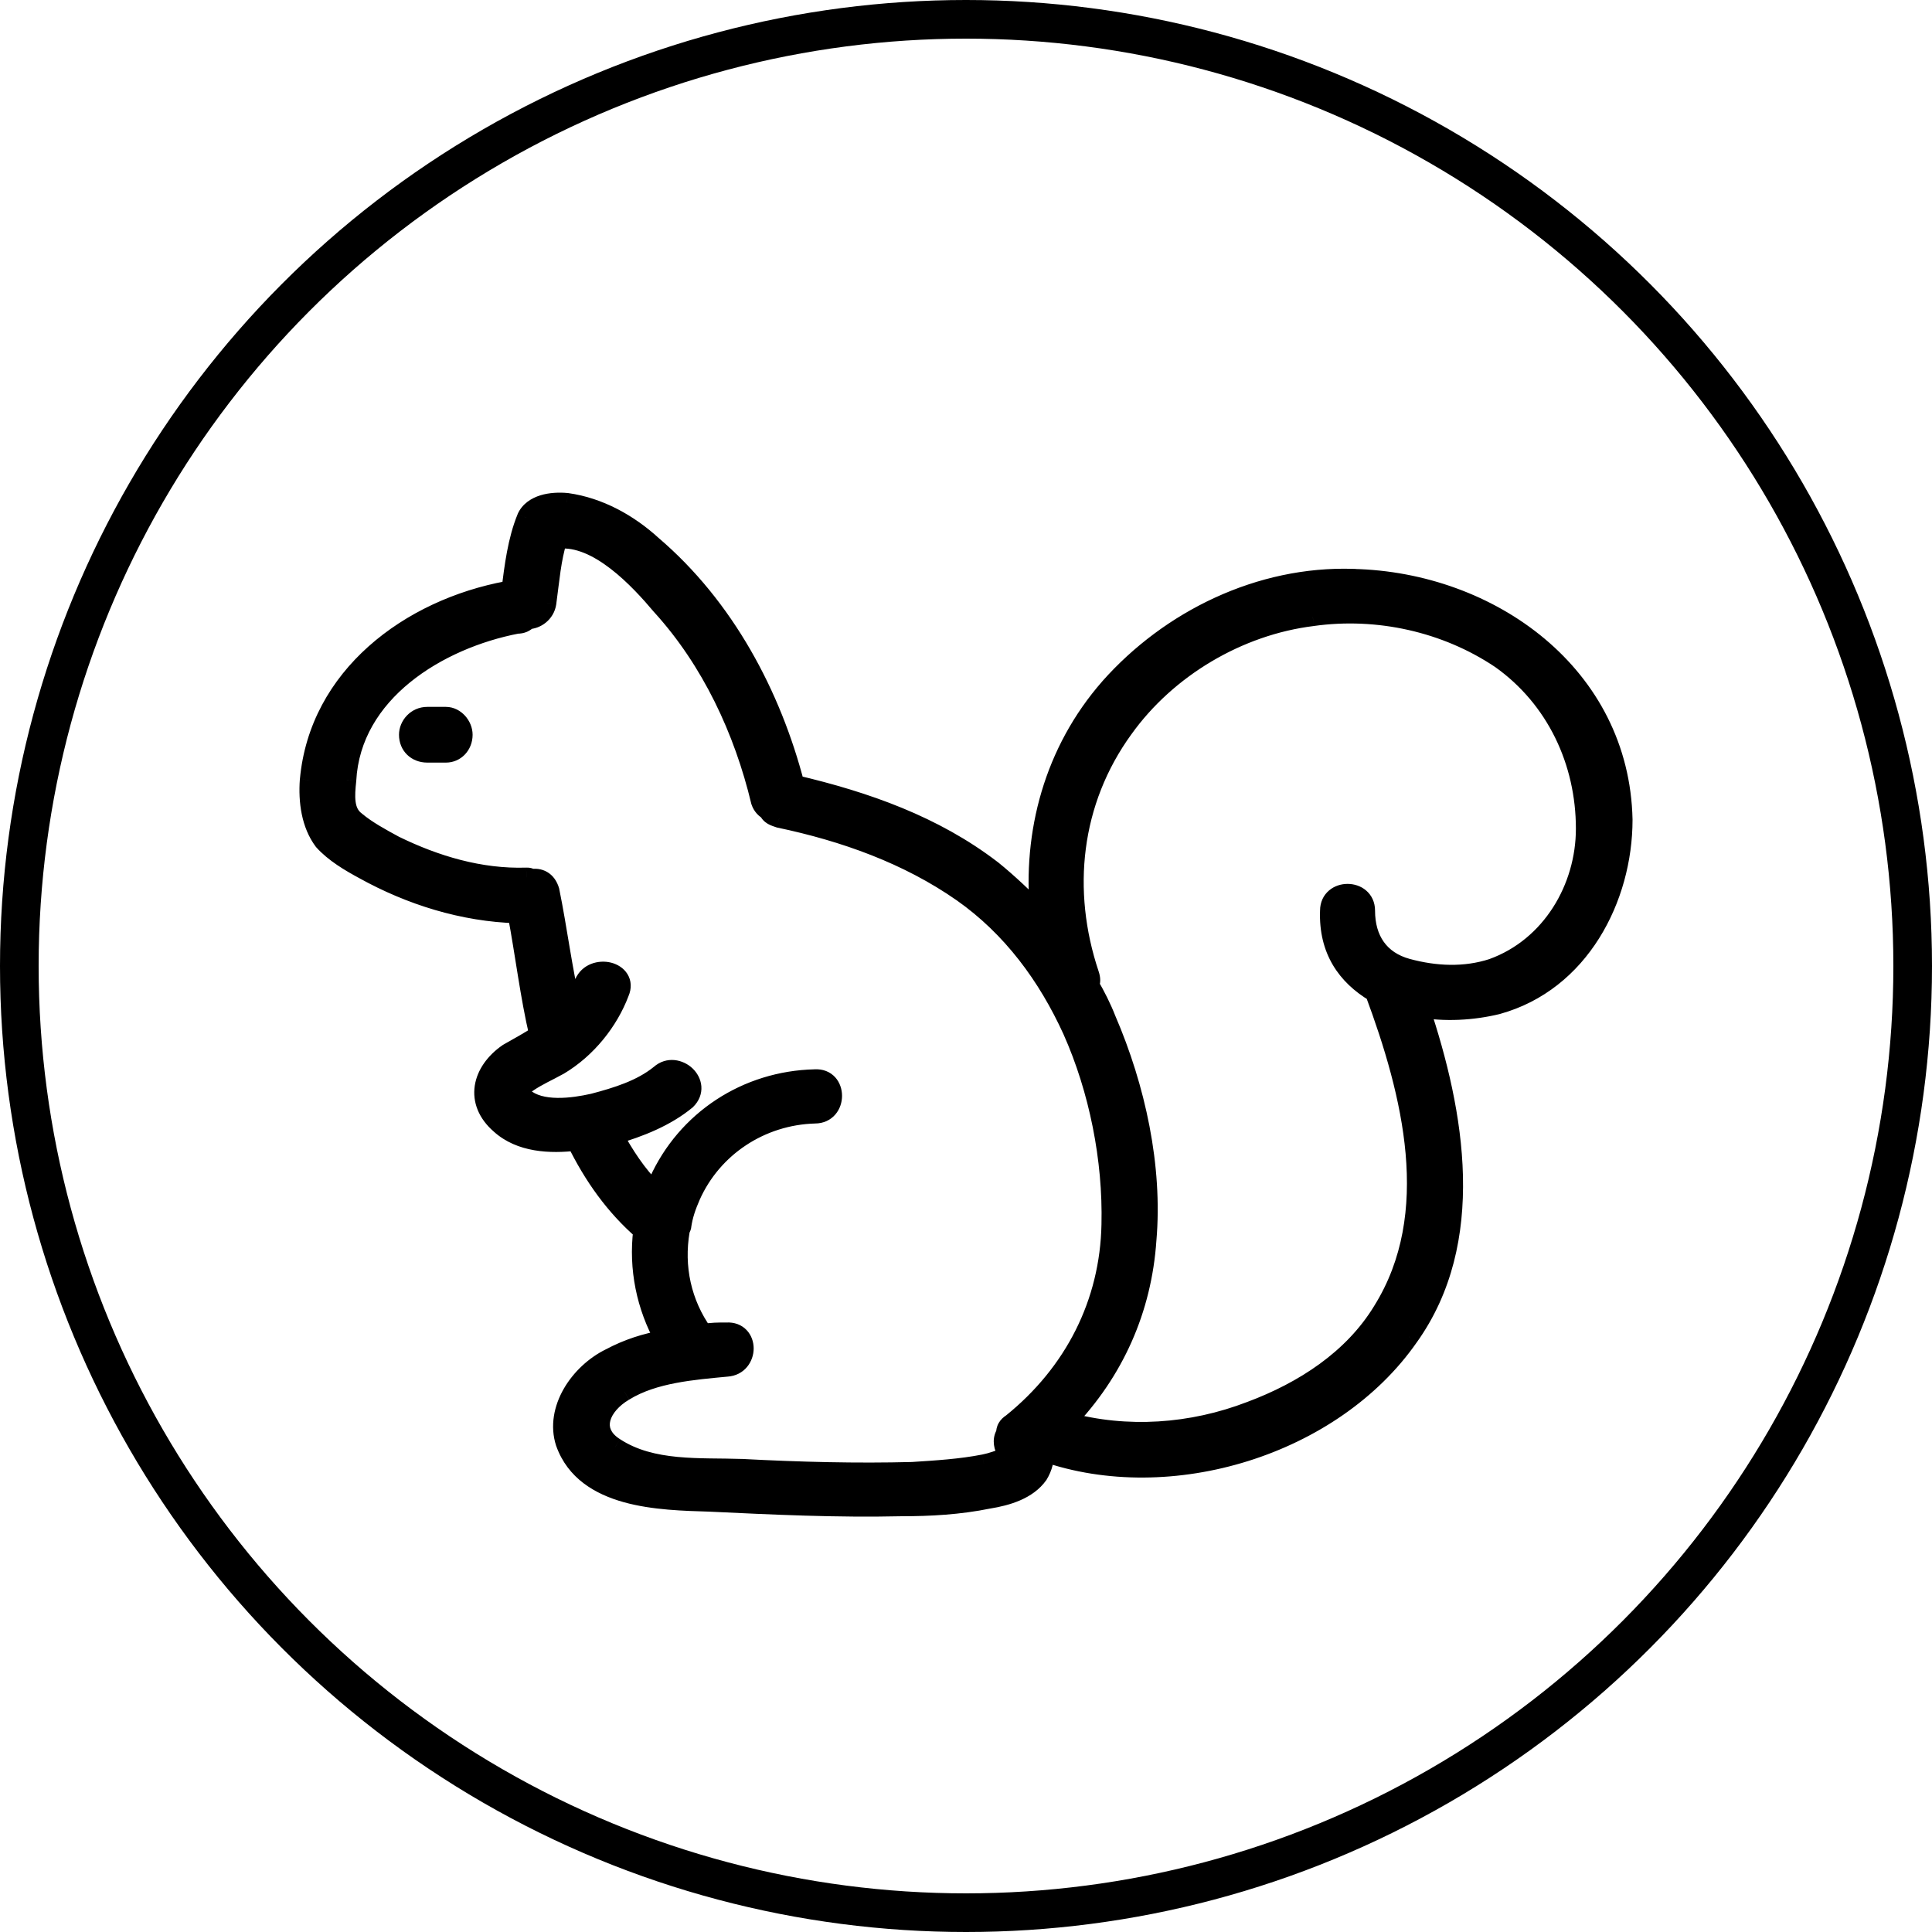
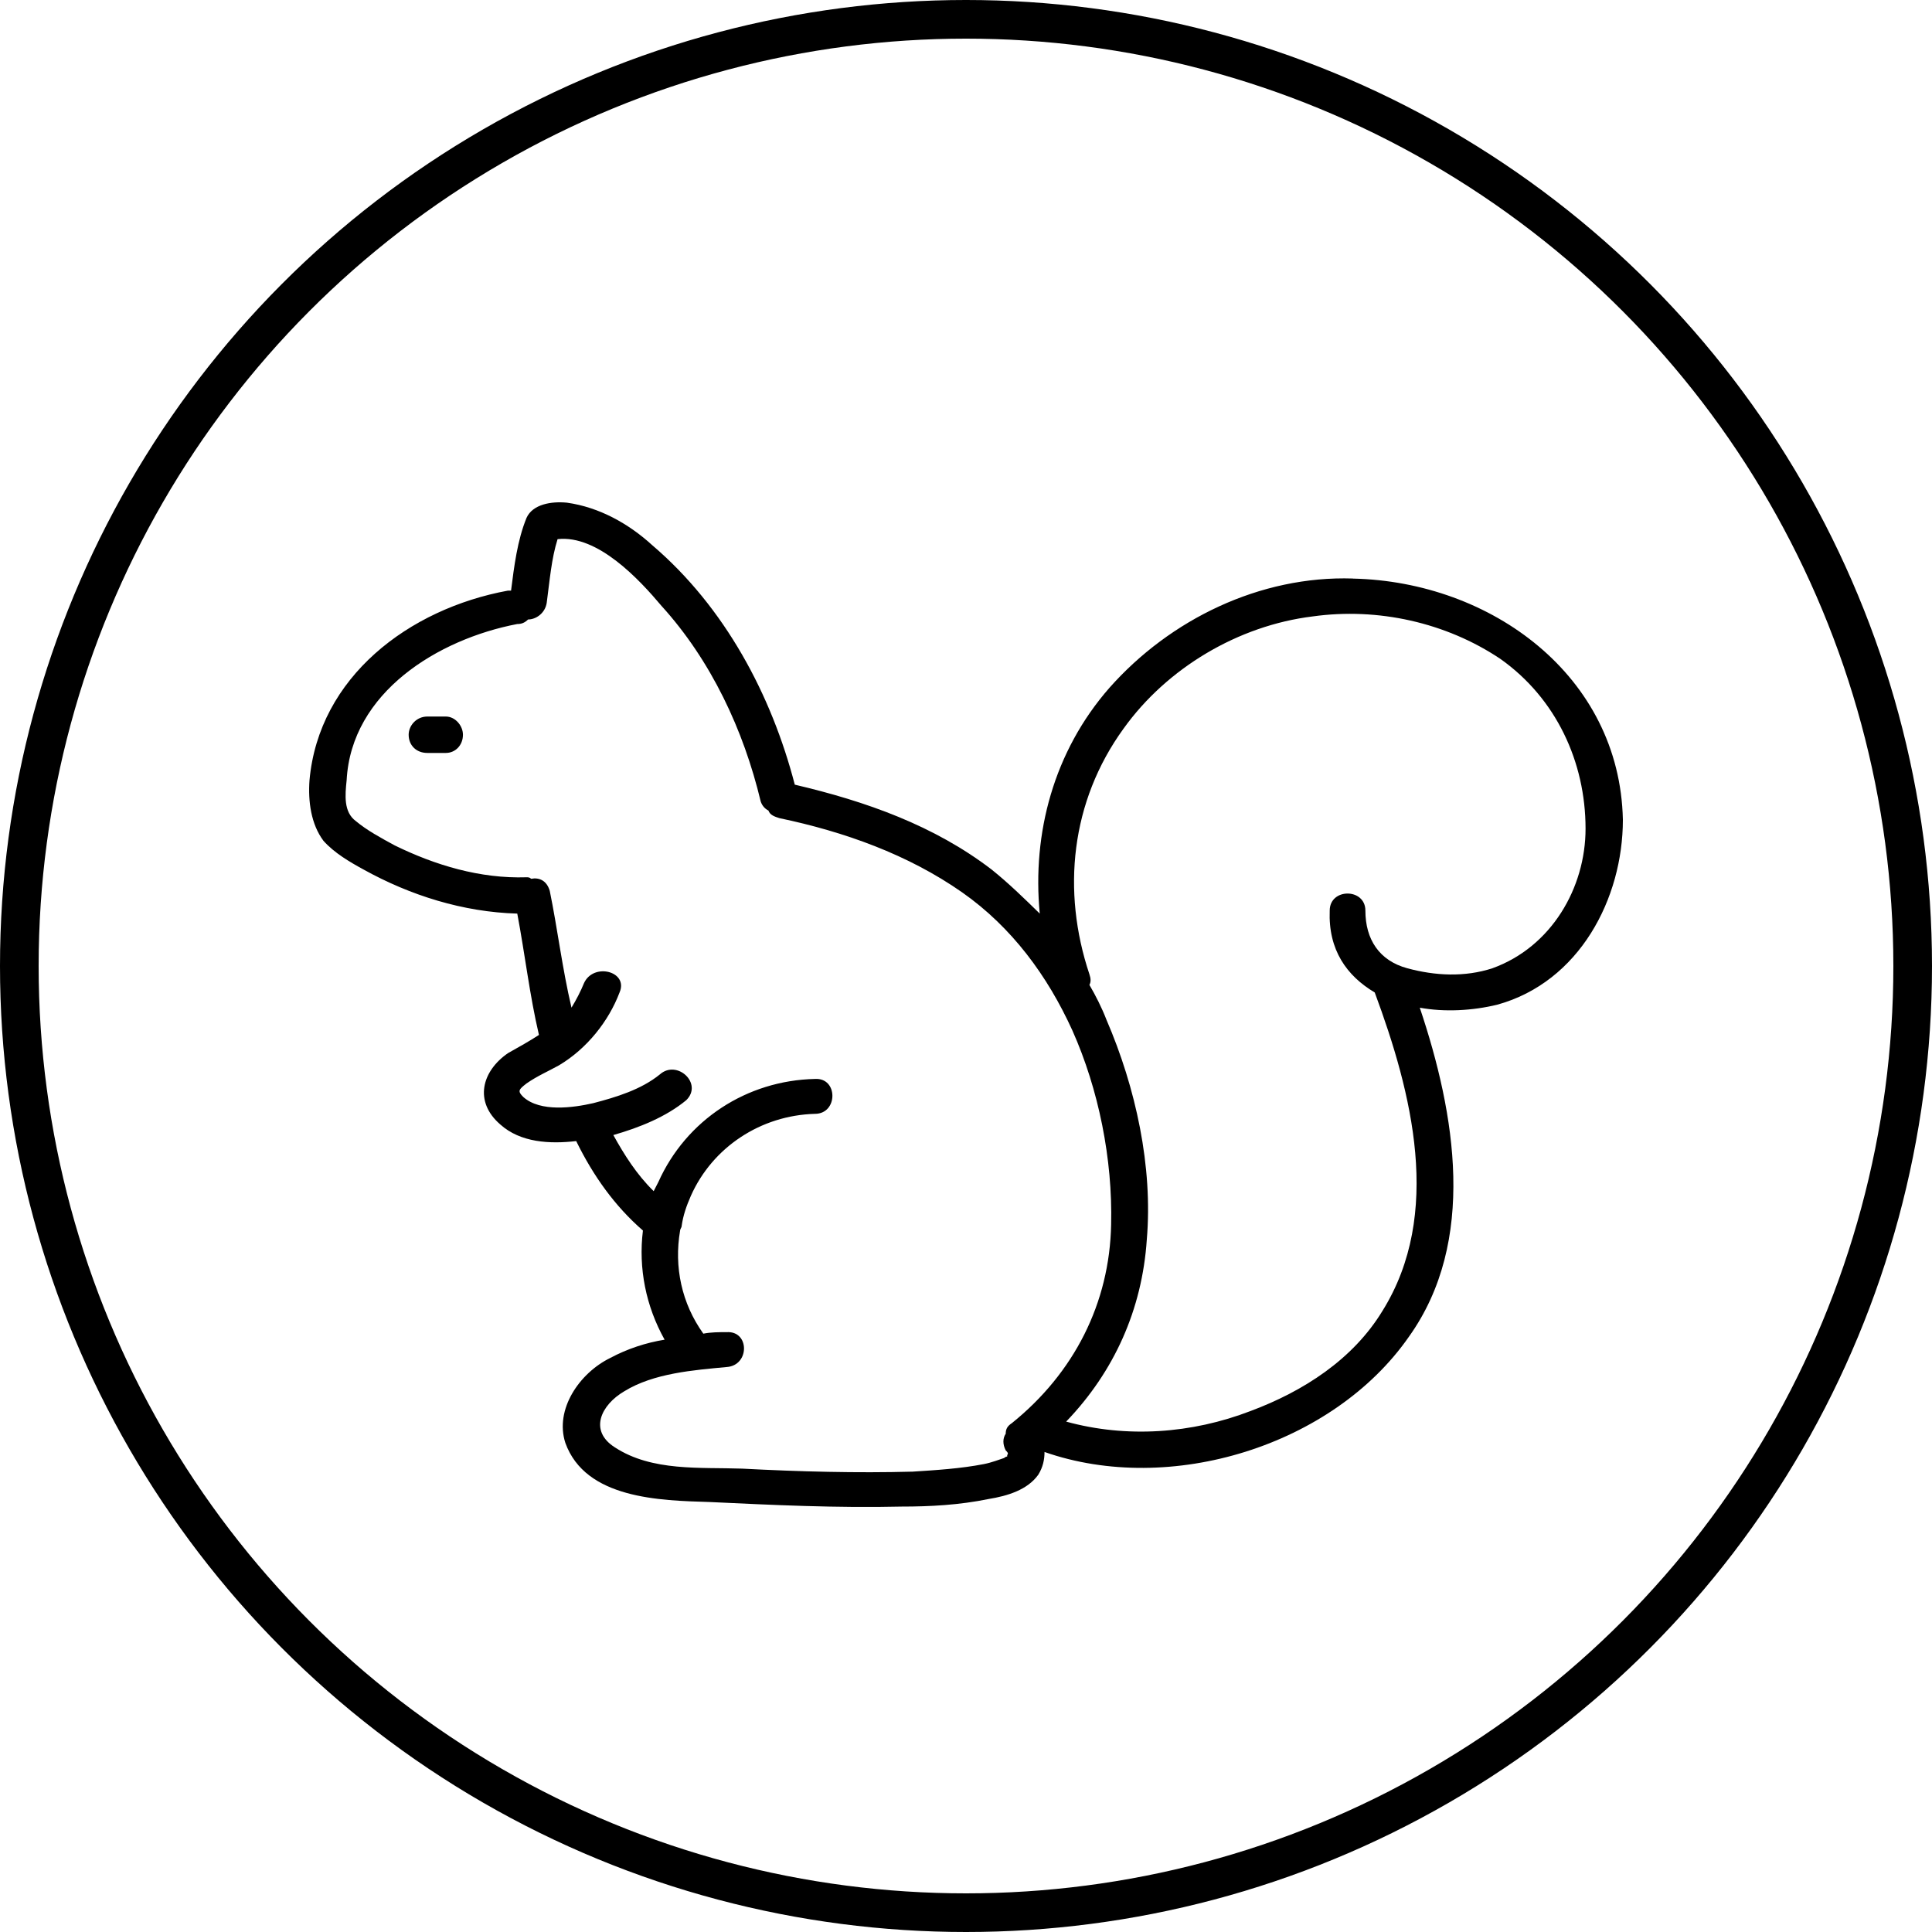
<svg xmlns="http://www.w3.org/2000/svg" width="50" height="50" viewBox="0 0 50 50" fill="none">
  <circle cx="25" cy="25" r="24.5" stroke="black" />
  <mask id="path-2-outside-1_2004_4" maskUnits="userSpaceOnUse" x="7" y="12" width="36" height="28" fill="black">
-     <rect fill="white" x="7" y="12" width="36" height="28" />
    <path d="M38.626 25.058C37.904 25.293 37.142 25.254 36.419 25.058C35.697 24.862 35.336 24.313 35.336 23.566C35.336 22.978 34.413 22.978 34.413 23.566C34.373 24.587 34.854 25.254 35.578 25.685C36.54 28.275 37.343 31.415 35.778 33.926C35.016 35.181 33.732 36.006 32.367 36.516C30.842 37.104 29.157 37.222 27.592 36.791C28.836 35.497 29.558 33.887 29.679 32.082C29.839 30.198 29.397 28.158 28.635 26.391C28.514 26.077 28.354 25.763 28.194 25.489C28.234 25.411 28.234 25.332 28.194 25.214C27.472 23.056 27.712 20.74 29.077 18.857C30.201 17.287 32.047 16.189 33.972 15.953C35.657 15.717 37.423 16.11 38.828 17.051C40.272 18.072 41.034 19.719 41.034 21.446C41.034 22.977 40.151 24.506 38.627 25.057L38.626 25.058ZM11.54 18.544H11.058C10.776 18.544 10.576 18.779 10.576 19.015C10.576 19.291 10.776 19.486 11.058 19.486H11.54C11.78 19.486 11.981 19.291 11.981 19.015C11.981 18.78 11.78 18.544 11.54 18.544ZM26.066 37.655V37.694C26.066 37.694 26.026 37.694 25.986 37.733C25.866 37.772 25.665 37.851 25.465 37.89C24.863 38.008 24.221 38.047 23.619 38.086C22.175 38.125 20.69 38.086 19.205 38.008C18.121 37.969 16.877 38.086 15.915 37.459C15.232 37.028 15.553 36.36 16.155 36.007C16.917 35.536 17.96 35.458 18.804 35.379C19.405 35.34 19.405 34.437 18.804 34.476C18.603 34.476 18.403 34.476 18.202 34.515C17.641 33.731 17.44 32.788 17.601 31.847C17.601 31.808 17.641 31.769 17.641 31.729C17.68 31.454 17.761 31.219 17.881 30.945C18.442 29.689 19.687 28.865 21.091 28.826C21.693 28.826 21.693 27.884 21.091 27.923C19.325 27.962 17.76 28.983 17.038 30.591C16.998 30.669 16.958 30.749 16.917 30.827C16.476 30.395 16.155 29.885 15.873 29.375C16.556 29.179 17.238 28.904 17.76 28.473C18.201 28.041 17.52 27.413 17.078 27.805C16.596 28.197 15.954 28.393 15.352 28.55C14.83 28.669 13.987 28.785 13.546 28.393C13.385 28.236 13.425 28.197 13.626 28.04C13.907 27.844 14.187 27.726 14.469 27.569C15.191 27.138 15.752 26.43 16.034 25.685C16.274 25.136 15.352 24.901 15.111 25.45C15.032 25.646 14.911 25.881 14.79 26.078C14.55 25.058 14.429 24.037 14.228 23.057C14.149 22.782 13.947 22.704 13.746 22.743C13.707 22.704 13.667 22.704 13.626 22.704C12.421 22.743 11.258 22.39 10.215 21.879C9.854 21.683 9.493 21.487 9.211 21.251C8.89 21.016 8.93 20.584 8.971 20.192C9.092 17.916 11.338 16.542 13.385 16.15C13.506 16.15 13.586 16.111 13.667 16.032C13.867 16.032 14.107 15.874 14.149 15.601C14.228 15.012 14.27 14.462 14.43 13.953C15.474 13.835 16.557 15.012 17.119 15.68C18.403 17.092 19.246 18.897 19.687 20.742C19.726 20.86 19.807 20.938 19.887 20.977C19.927 21.095 20.048 21.134 20.169 21.173C21.853 21.526 23.5 22.114 24.903 23.096C26.187 23.998 27.11 25.254 27.752 26.666C28.435 28.197 28.796 30.002 28.756 31.69C28.716 33.731 27.794 35.535 26.188 36.83C26.068 36.908 26.028 36.987 26.028 37.105C25.948 37.224 25.948 37.381 26.028 37.536C26.068 37.575 26.107 37.614 26.068 37.654L26.066 37.655ZM35.015 14.972C32.608 14.894 30.28 16.032 28.715 17.797C27.27 19.445 26.709 21.565 26.909 23.644C26.508 23.252 26.107 22.86 25.665 22.505C24.181 21.367 22.415 20.739 20.569 20.307C19.968 17.992 18.764 15.716 16.877 14.107C16.276 13.558 15.512 13.126 14.671 13.009C14.27 12.97 13.788 13.048 13.627 13.401C13.387 13.989 13.306 14.657 13.226 15.285H13.146C10.579 15.757 8.251 17.522 8.01 20.191C7.97 20.74 8.049 21.329 8.371 21.76C8.652 22.075 9.053 22.309 9.414 22.506C10.618 23.173 11.982 23.604 13.387 23.644C13.587 24.704 13.708 25.763 13.948 26.784C13.708 26.941 13.427 27.098 13.147 27.255C12.464 27.726 12.264 28.511 12.946 29.1C13.468 29.571 14.23 29.61 14.912 29.531C15.353 30.433 15.916 31.219 16.639 31.846C16.518 32.828 16.718 33.808 17.2 34.671C16.718 34.749 16.238 34.906 15.795 35.143C14.993 35.535 14.351 36.477 14.631 37.341C15.153 38.792 17.079 38.833 18.363 38.872C20.008 38.95 21.653 39.029 23.339 38.99C24.062 38.99 24.824 38.951 25.587 38.794C26.069 38.716 26.591 38.559 26.871 38.165C26.992 37.969 27.032 37.773 27.032 37.577C30.282 38.716 34.496 37.42 36.462 34.595C38.228 32.123 37.666 28.826 36.744 26.079C37.386 26.197 38.109 26.157 38.75 26.001C40.877 25.413 42 23.253 42 21.214C41.92 17.486 38.589 15.053 35.018 14.974L35.015 14.972Z" />
  </mask>
  <path d="M38.626 25.058C37.904 25.293 37.142 25.254 36.419 25.058C35.697 24.862 35.336 24.313 35.336 23.566C35.336 22.978 34.413 22.978 34.413 23.566C34.373 24.587 34.854 25.254 35.578 25.685C36.54 28.275 37.343 31.415 35.778 33.926C35.016 35.181 33.732 36.006 32.367 36.516C30.842 37.104 29.157 37.222 27.592 36.791C28.836 35.497 29.558 33.887 29.679 32.082C29.839 30.198 29.397 28.158 28.635 26.391C28.514 26.077 28.354 25.763 28.194 25.489C28.234 25.411 28.234 25.332 28.194 25.214C27.472 23.056 27.712 20.74 29.077 18.857C30.201 17.287 32.047 16.189 33.972 15.953C35.657 15.717 37.423 16.11 38.828 17.051C40.272 18.072 41.034 19.719 41.034 21.446C41.034 22.977 40.151 24.506 38.627 25.057L38.626 25.058ZM11.54 18.544H11.058C10.776 18.544 10.576 18.779 10.576 19.015C10.576 19.291 10.776 19.486 11.058 19.486H11.54C11.78 19.486 11.981 19.291 11.981 19.015C11.981 18.78 11.78 18.544 11.54 18.544ZM26.066 37.655V37.694C26.066 37.694 26.026 37.694 25.986 37.733C25.866 37.772 25.665 37.851 25.465 37.89C24.863 38.008 24.221 38.047 23.619 38.086C22.175 38.125 20.69 38.086 19.205 38.008C18.121 37.969 16.877 38.086 15.915 37.459C15.232 37.028 15.553 36.36 16.155 36.007C16.917 35.536 17.96 35.458 18.804 35.379C19.405 35.34 19.405 34.437 18.804 34.476C18.603 34.476 18.403 34.476 18.202 34.515C17.641 33.731 17.44 32.788 17.601 31.847C17.601 31.808 17.641 31.769 17.641 31.729C17.68 31.454 17.761 31.219 17.881 30.945C18.442 29.689 19.687 28.865 21.091 28.826C21.693 28.826 21.693 27.884 21.091 27.923C19.325 27.962 17.76 28.983 17.038 30.591C16.998 30.669 16.958 30.749 16.917 30.827C16.476 30.395 16.155 29.885 15.873 29.375C16.556 29.179 17.238 28.904 17.76 28.473C18.201 28.041 17.52 27.413 17.078 27.805C16.596 28.197 15.954 28.393 15.352 28.55C14.83 28.669 13.987 28.785 13.546 28.393C13.385 28.236 13.425 28.197 13.626 28.04C13.907 27.844 14.187 27.726 14.469 27.569C15.191 27.138 15.752 26.43 16.034 25.685C16.274 25.136 15.352 24.901 15.111 25.45C15.032 25.646 14.911 25.881 14.79 26.078C14.55 25.058 14.429 24.037 14.228 23.057C14.149 22.782 13.947 22.704 13.746 22.743C13.707 22.704 13.667 22.704 13.626 22.704C12.421 22.743 11.258 22.39 10.215 21.879C9.854 21.683 9.493 21.487 9.211 21.251C8.89 21.016 8.93 20.584 8.971 20.192C9.092 17.916 11.338 16.542 13.385 16.15C13.506 16.15 13.586 16.111 13.667 16.032C13.867 16.032 14.107 15.874 14.149 15.601C14.228 15.012 14.27 14.462 14.43 13.953C15.474 13.835 16.557 15.012 17.119 15.68C18.403 17.092 19.246 18.897 19.687 20.742C19.726 20.86 19.807 20.938 19.887 20.977C19.927 21.095 20.048 21.134 20.169 21.173C21.853 21.526 23.5 22.114 24.903 23.096C26.187 23.998 27.11 25.254 27.752 26.666C28.435 28.197 28.796 30.002 28.756 31.69C28.716 33.731 27.794 35.535 26.188 36.83C26.068 36.908 26.028 36.987 26.028 37.105C25.948 37.224 25.948 37.381 26.028 37.536C26.068 37.575 26.107 37.614 26.068 37.654L26.066 37.655ZM35.015 14.972C32.608 14.894 30.28 16.032 28.715 17.797C27.27 19.445 26.709 21.565 26.909 23.644C26.508 23.252 26.107 22.86 25.665 22.505C24.181 21.367 22.415 20.739 20.569 20.307C19.968 17.992 18.764 15.716 16.877 14.107C16.276 13.558 15.512 13.126 14.671 13.009C14.27 12.97 13.788 13.048 13.627 13.401C13.387 13.989 13.306 14.657 13.226 15.285H13.146C10.579 15.757 8.251 17.522 8.01 20.191C7.97 20.74 8.049 21.329 8.371 21.76C8.652 22.075 9.053 22.309 9.414 22.506C10.618 23.173 11.982 23.604 13.387 23.644C13.587 24.704 13.708 25.763 13.948 26.784C13.708 26.941 13.427 27.098 13.147 27.255C12.464 27.726 12.264 28.511 12.946 29.1C13.468 29.571 14.23 29.61 14.912 29.531C15.353 30.433 15.916 31.219 16.639 31.846C16.518 32.828 16.718 33.808 17.2 34.671C16.718 34.749 16.238 34.906 15.795 35.143C14.993 35.535 14.351 36.477 14.631 37.341C15.153 38.792 17.079 38.833 18.363 38.872C20.008 38.95 21.653 39.029 23.339 38.99C24.062 38.99 24.824 38.951 25.587 38.794C26.069 38.716 26.591 38.559 26.871 38.165C26.992 37.969 27.032 37.773 27.032 37.577C30.282 38.716 34.496 37.42 36.462 34.595C38.228 32.123 37.666 28.826 36.744 26.079C37.386 26.197 38.109 26.157 38.75 26.001C40.877 25.413 42 23.253 42 21.214C41.92 17.486 38.589 15.053 35.018 14.974L35.015 14.972Z" fill="black" />
-   <path d="M26.068 37.654V37.529H25.943V37.654H26.068ZM26.068 37.779H26.107V37.529H26.068V37.779ZM25.943 37.654V37.694H26.193V37.654H25.943ZM38.626 25.058L38.703 25.296L38.764 25.276L38.807 25.23L38.626 25.058ZM34.413 23.566L34.663 23.576V23.566H34.413ZM35.578 25.685L35.812 25.598L35.781 25.515L35.706 25.47L35.578 25.685ZM35.778 33.926L35.566 33.794L35.565 33.796L35.778 33.926ZM32.367 36.516L32.28 36.282L32.277 36.283L32.367 36.516ZM27.592 36.791L27.411 36.618L27.12 36.921L27.525 37.032L27.592 36.791ZM29.679 32.082L29.43 32.061L29.429 32.066L29.679 32.082ZM28.635 26.391L28.402 26.481L28.406 26.49L28.635 26.391ZM28.194 25.489L27.972 25.375L27.91 25.497L27.978 25.615L28.194 25.489ZM28.194 25.214L27.957 25.293L27.957 25.294L28.194 25.214ZM29.077 18.857L29.28 19.004L29.281 19.003L29.077 18.857ZM33.972 15.953L34.003 16.201L34.007 16.2L33.972 15.953ZM38.828 17.051L38.972 16.847L38.967 16.843L38.828 17.051ZM38.627 25.057L38.542 24.822L38.487 24.842L38.446 24.884L38.627 25.057ZM26.066 37.655L26.041 37.406L25.816 37.428V37.655H26.066ZM26.066 37.694L26.066 37.944L26.316 37.944V37.694H26.066ZM25.986 37.733L26.063 37.971L26.119 37.953L26.161 37.911L25.986 37.733ZM25.465 37.89L25.417 37.644L25.416 37.644L25.465 37.89ZM23.619 38.086L23.626 38.336L23.635 38.335L23.619 38.086ZM19.205 38.008L19.218 37.758L19.214 37.758L19.205 38.008ZM15.915 37.459L16.051 37.249L16.048 37.247L15.915 37.459ZM16.155 36.007L16.282 36.223L16.286 36.22L16.155 36.007ZM18.804 35.379L18.788 35.129L18.78 35.13L18.804 35.379ZM18.804 34.476V34.726H18.812L18.82 34.726L18.804 34.476ZM18.202 34.515L17.999 34.661L18.092 34.791L18.25 34.761L18.202 34.515ZM17.601 31.847L17.847 31.889L17.851 31.868V31.847H17.601ZM17.641 31.729L17.393 31.693L17.391 31.711V31.729H17.641ZM17.881 30.945L17.653 30.843L17.652 30.845L17.881 30.945ZM21.091 28.826V28.576L21.084 28.576L21.091 28.826ZM21.091 27.923L21.097 28.174L21.107 28.173L21.091 27.923ZM17.038 30.591L17.261 30.706L17.266 30.694L17.038 30.591ZM16.917 30.827L16.742 31.005L16.982 31.239L17.138 30.943L16.917 30.827ZM15.873 29.375L15.804 29.135L15.503 29.221L15.654 29.496L15.873 29.375ZM17.76 28.473L17.919 28.665L17.927 28.659L17.935 28.651L17.76 28.473ZM17.078 27.805L17.235 27.999L17.244 27.992L17.078 27.805ZM15.352 28.55L15.407 28.794L15.415 28.792L15.352 28.55ZM13.546 28.393L13.371 28.572L13.38 28.58L13.546 28.393ZM13.626 28.04L13.482 27.835L13.471 27.843L13.626 28.04ZM14.469 27.569L14.591 27.787L14.597 27.784L14.469 27.569ZM16.034 25.685L15.805 25.585L15.8 25.597L16.034 25.685ZM15.111 25.45L14.882 25.35L14.88 25.356L15.111 25.45ZM14.79 26.078L14.547 26.136L14.686 26.727L15.003 26.209L14.79 26.078ZM14.228 23.057L14.473 23.007L14.471 22.997L14.469 22.988L14.228 23.057ZM13.746 22.743L13.572 22.922L13.665 23.013L13.794 22.988L13.746 22.743ZM13.626 22.704V22.454L13.617 22.454L13.626 22.704ZM10.215 21.879L10.095 22.099L10.105 22.104L10.215 21.879ZM9.211 21.251L9.372 21.06L9.365 21.054L9.359 21.049L9.211 21.251ZM8.971 20.192L9.22 20.218L9.22 20.205L8.971 20.192ZM13.385 16.15V15.9H13.361L13.338 15.904L13.385 16.15ZM13.667 16.032V15.782H13.565L13.492 15.853L13.667 16.032ZM14.149 15.601L14.396 15.638L14.396 15.634L14.149 15.601ZM14.43 13.953L14.402 13.704L14.241 13.723L14.192 13.878L14.43 13.953ZM17.119 15.68L16.927 15.841L16.934 15.848L17.119 15.68ZM19.687 20.742L19.443 20.8L19.446 20.811L19.45 20.822L19.687 20.742ZM19.887 20.977L20.124 20.897L20.091 20.798L19.997 20.752L19.887 20.977ZM20.169 21.173L20.092 21.411L20.104 21.415L20.117 21.418L20.169 21.173ZM24.903 23.096L25.047 22.891L25.047 22.891L24.903 23.096ZM27.752 26.666L27.981 26.565L27.98 26.563L27.752 26.666ZM28.756 31.69L28.506 31.684L28.506 31.685L28.756 31.69ZM26.188 36.83L26.324 37.04L26.335 37.033L26.345 37.025L26.188 36.83ZM26.028 37.105L26.235 37.245L26.278 37.182V37.105H26.028ZM26.028 37.536L25.805 37.65L25.824 37.687L25.853 37.715L26.028 37.536ZM26.068 37.654L26.093 37.903L26.182 37.894L26.245 37.83L26.068 37.654ZM35.015 14.972L35.148 14.761L35.091 14.724L35.023 14.722L35.015 14.972ZM28.715 17.797L28.528 17.631L28.527 17.633L28.715 17.797ZM26.909 23.644L26.734 23.823L27.224 24.301L27.158 23.62L26.909 23.644ZM25.665 22.505L25.822 22.31L25.817 22.307L25.665 22.505ZM20.569 20.307L20.328 20.37L20.365 20.516L20.512 20.551L20.569 20.307ZM16.877 14.107L16.709 14.292L16.715 14.298L16.877 14.107ZM14.671 13.009L14.705 12.761L14.695 12.76L14.671 13.009ZM13.627 13.401L13.399 13.298L13.396 13.307L13.627 13.401ZM13.226 15.285V15.535H13.446L13.474 15.317L13.226 15.285ZM13.146 15.285V15.035H13.124L13.101 15.039L13.146 15.285ZM8.01 20.191L7.761 20.168L7.76 20.172L8.01 20.191ZM8.371 21.76L8.17 21.91L8.177 21.919L8.184 21.927L8.371 21.76ZM9.414 22.506L9.535 22.287L9.534 22.286L9.414 22.506ZM13.387 23.644L13.633 23.598L13.595 23.4L13.394 23.394L13.387 23.644ZM13.948 26.784L14.085 26.993L14.232 26.897L14.192 26.726L13.948 26.784ZM13.147 27.255L13.024 27.037L13.014 27.043L13.005 27.049L13.147 27.255ZM12.946 29.1L13.114 28.914L13.11 28.911L12.946 29.1ZM14.912 29.531L15.137 29.421L15.059 29.262L14.884 29.283L14.912 29.531ZM16.639 31.846L16.887 31.877L16.903 31.744L16.802 31.657L16.639 31.846ZM17.2 34.671L17.24 34.918L17.592 34.861L17.418 34.55L17.2 34.671ZM15.795 35.143L15.905 35.367L15.913 35.363L15.795 35.143ZM14.631 37.341L14.393 37.418L14.396 37.425L14.631 37.341ZM18.363 38.872L18.375 38.622L18.371 38.622L18.363 38.872ZM23.339 38.99V38.74L23.334 38.74L23.339 38.99ZM25.587 38.794L25.547 38.547L25.537 38.549L25.587 38.794ZM26.871 38.165L27.075 38.31L27.079 38.303L27.084 38.297L26.871 38.165ZM27.032 37.577L27.114 37.341L26.782 37.225V37.577H27.032ZM36.462 34.595L36.259 34.449L36.257 34.452L36.462 34.595ZM36.744 26.079L36.789 25.833L36.372 25.756L36.507 26.158L36.744 26.079ZM38.75 26.001L38.809 26.244L38.816 26.242L38.75 26.001ZM42 21.214H42.25L42.25 21.209L42 21.214ZM35.018 14.974L34.884 15.185L34.943 15.222L35.012 15.224L35.018 14.974ZM38.549 24.82C37.885 25.036 37.174 25.004 36.485 24.817L36.354 25.299C37.11 25.504 37.923 25.55 38.703 25.296L38.549 24.82ZM36.485 24.817C36.173 24.732 35.954 24.576 35.811 24.374C35.666 24.17 35.586 23.899 35.586 23.566H35.086C35.086 23.979 35.186 24.357 35.403 24.663C35.621 24.971 35.944 25.188 36.354 25.299L36.485 24.817ZM35.586 23.566C35.586 23.347 35.497 23.167 35.354 23.045C35.216 22.927 35.04 22.875 34.875 22.875C34.709 22.875 34.534 22.927 34.396 23.045C34.252 23.167 34.163 23.347 34.163 23.566H34.663C34.663 23.491 34.69 23.451 34.719 23.426C34.754 23.396 34.81 23.375 34.875 23.375C34.94 23.375 34.995 23.396 35.03 23.426C35.059 23.451 35.086 23.491 35.086 23.566H35.586ZM34.163 23.556C34.12 24.682 34.66 25.429 35.45 25.9L35.706 25.47C35.048 25.079 34.627 24.491 34.663 23.576L34.163 23.556ZM35.343 25.772C36.308 28.368 37.061 31.396 35.566 33.794L35.99 34.058C37.626 31.433 36.773 28.183 35.812 25.598L35.343 25.772ZM35.565 33.796C34.842 34.986 33.615 35.783 32.28 36.282L32.455 36.75C33.85 36.229 35.19 35.376 35.992 34.056L35.565 33.796ZM32.277 36.283C30.798 36.853 29.168 36.966 27.658 36.55L27.525 37.032C29.146 37.479 30.886 37.355 32.457 36.749L32.277 36.283ZM27.772 36.965C29.056 35.628 29.803 33.963 29.928 32.099L29.429 32.066C29.312 33.811 28.615 35.366 27.411 36.618L27.772 36.965ZM29.928 32.103C30.093 30.169 29.639 28.088 28.865 26.292L28.406 26.49C29.155 28.229 29.586 30.227 29.43 32.061L29.928 32.103ZM28.869 26.302C28.741 25.972 28.574 25.645 28.41 25.363L27.978 25.615C28.133 25.881 28.287 26.183 28.402 26.481L28.869 26.302ZM28.417 25.603C28.498 25.443 28.483 25.288 28.431 25.134L27.957 25.294C27.973 25.338 27.974 25.359 27.974 25.366C27.974 25.368 27.974 25.369 27.974 25.369C27.974 25.37 27.974 25.37 27.974 25.37C27.974 25.37 27.974 25.37 27.974 25.371C27.973 25.372 27.973 25.373 27.972 25.375L28.417 25.603ZM28.431 25.134C27.732 23.045 27.967 20.814 29.28 19.004L28.875 18.71C27.457 20.665 27.212 23.067 27.957 25.293L28.431 25.134ZM29.281 19.003C30.363 17.49 32.147 16.428 34.003 16.201L33.942 15.704C31.948 15.949 30.038 17.085 28.874 18.712L29.281 19.003ZM34.007 16.2C35.633 15.973 37.336 16.352 38.689 17.259L38.967 16.843C37.51 15.867 35.682 15.462 33.938 15.705L34.007 16.2ZM38.684 17.255C40.055 18.224 40.784 19.792 40.784 21.446H41.284C41.284 19.646 40.489 17.919 38.972 16.847L38.684 17.255ZM40.784 21.446C40.784 22.89 39.952 24.313 38.542 24.822L38.712 25.292C40.351 24.7 41.284 23.064 41.284 21.446H40.784ZM38.446 24.884L38.445 24.886L38.807 25.23L38.808 25.229L38.446 24.884ZM11.54 18.294H11.058V18.794H11.54V18.294ZM11.058 18.294C10.63 18.294 10.326 18.649 10.326 19.015H10.826C10.826 18.909 10.922 18.794 11.058 18.794V18.294ZM10.326 19.015C10.326 19.434 10.643 19.736 11.058 19.736V19.236C10.909 19.236 10.826 19.147 10.826 19.015H10.326ZM11.058 19.736H11.54V19.236H11.058V19.736ZM11.54 19.736C11.928 19.736 12.231 19.419 12.231 19.015H11.731C11.731 19.162 11.633 19.236 11.54 19.236V19.736ZM12.231 19.015C12.231 18.829 12.152 18.653 12.036 18.524C11.918 18.394 11.744 18.294 11.54 18.294V18.794C11.576 18.794 11.622 18.812 11.665 18.859C11.708 18.907 11.731 18.967 11.731 19.015H12.231ZM25.816 37.655V37.694H26.316V37.655H25.816ZM26.066 37.694C26.066 37.444 26.066 37.444 26.066 37.444C26.066 37.444 26.066 37.444 26.066 37.444C26.065 37.444 26.065 37.444 26.065 37.444C26.065 37.444 26.064 37.444 26.064 37.444C26.064 37.444 26.063 37.444 26.062 37.444C26.061 37.444 26.059 37.444 26.058 37.444C26.055 37.444 26.052 37.444 26.048 37.444C26.041 37.445 26.033 37.445 26.025 37.447C26.007 37.449 25.987 37.453 25.964 37.461C25.917 37.476 25.862 37.504 25.812 37.554L26.161 37.911C26.15 37.922 26.136 37.931 26.119 37.936C26.111 37.939 26.102 37.941 26.094 37.942C26.09 37.942 26.085 37.943 26.081 37.943C26.078 37.943 26.076 37.943 26.073 37.944C26.072 37.944 26.071 37.944 26.07 37.944C26.069 37.944 26.069 37.944 26.068 37.944C26.068 37.944 26.067 37.944 26.067 37.944C26.067 37.944 26.067 37.944 26.067 37.944C26.067 37.944 26.066 37.944 26.066 37.944C26.066 37.944 26.066 37.944 26.066 37.694ZM25.91 37.495C25.767 37.541 25.598 37.609 25.417 37.644L25.512 38.135C25.732 38.092 25.964 38.002 26.063 37.971L25.91 37.495ZM25.416 37.644C24.834 37.759 24.209 37.797 23.603 37.836L23.635 38.335C24.233 38.297 24.892 38.257 25.513 38.135L25.416 37.644ZM23.612 37.836C22.177 37.874 20.699 37.836 19.218 37.758L19.192 38.258C20.681 38.336 22.172 38.375 23.626 38.336L23.612 37.836ZM19.214 37.758C18.646 37.738 18.097 37.758 17.538 37.705C16.991 37.653 16.485 37.532 16.051 37.249L15.778 37.668C16.307 38.013 16.904 38.147 17.491 38.203C18.065 38.257 18.68 38.239 19.196 38.258L19.214 37.758ZM16.048 37.247C15.909 37.16 15.841 37.072 15.809 36.999C15.777 36.928 15.773 36.852 15.795 36.768C15.842 36.589 16.014 36.38 16.281 36.223L16.028 35.791C15.694 35.988 15.405 36.289 15.312 36.64C15.264 36.82 15.269 37.014 15.351 37.2C15.431 37.384 15.579 37.542 15.781 37.67L16.048 37.247ZM16.286 36.22C16.988 35.786 17.963 35.709 18.827 35.627L18.78 35.13C17.958 35.207 16.846 35.286 16.023 35.794L16.286 36.22ZM18.82 35.628C19.276 35.599 19.505 35.23 19.505 34.898C19.505 34.733 19.45 34.557 19.324 34.424C19.193 34.285 19.005 34.213 18.788 34.227L18.82 34.726C18.903 34.72 18.941 34.746 18.96 34.767C18.985 34.793 19.005 34.838 19.005 34.898C19.005 34.958 18.985 35.014 18.951 35.055C18.92 35.091 18.871 35.124 18.788 35.129L18.82 35.628ZM18.804 34.226C18.607 34.226 18.382 34.225 18.154 34.27L18.25 34.761C18.423 34.727 18.599 34.726 18.804 34.726V34.226ZM18.405 34.37C17.884 33.642 17.697 32.767 17.847 31.889L17.354 31.805C17.183 32.809 17.397 33.82 17.999 34.661L18.405 34.37ZM17.851 31.847C17.851 31.879 17.843 31.901 17.84 31.907C17.839 31.912 17.837 31.914 17.844 31.902C17.848 31.894 17.859 31.872 17.868 31.847C17.878 31.821 17.891 31.78 17.891 31.729H17.391C17.391 31.698 17.398 31.677 17.4 31.671C17.402 31.666 17.404 31.664 17.398 31.675C17.394 31.683 17.383 31.704 17.373 31.729C17.364 31.754 17.351 31.796 17.351 31.847H17.851ZM17.888 31.765C17.923 31.52 17.995 31.308 18.11 31.045L17.652 30.845C17.527 31.13 17.437 31.387 17.393 31.693L17.888 31.765ZM18.109 31.047C18.631 29.881 19.788 29.112 21.098 29.076L21.084 28.576C19.586 28.617 18.254 29.498 17.653 30.843L18.109 31.047ZM21.091 29.076C21.313 29.076 21.496 28.986 21.619 28.842C21.738 28.703 21.792 28.527 21.792 28.36C21.792 28.194 21.738 28.016 21.615 27.88C21.485 27.738 21.297 27.66 21.075 27.674L21.107 28.173C21.186 28.168 21.224 28.193 21.244 28.216C21.271 28.245 21.292 28.296 21.292 28.36C21.292 28.424 21.271 28.48 21.24 28.517C21.213 28.548 21.17 28.576 21.091 28.576V29.076ZM21.086 27.674C19.225 27.715 17.572 28.791 16.81 30.489L17.266 30.694C17.948 29.175 19.426 28.21 21.097 28.173L21.086 27.674ZM16.815 30.478C16.774 30.558 16.736 30.634 16.696 30.71L17.138 30.943C17.18 30.863 17.221 30.781 17.26 30.705L16.815 30.478ZM17.092 30.648C16.677 30.242 16.37 29.757 16.092 29.254L15.654 29.496C15.94 30.013 16.275 30.549 16.742 31.005L17.092 30.648ZM15.942 29.615C16.637 29.416 17.358 29.129 17.919 28.665L17.601 28.28C17.118 28.679 16.474 28.942 15.804 29.135L15.942 29.615ZM17.935 28.651C18.094 28.496 18.166 28.305 18.151 28.112C18.136 27.927 18.044 27.765 17.922 27.649C17.682 27.421 17.253 27.316 16.912 27.618L17.244 27.992C17.344 27.903 17.477 27.916 17.578 28.012C17.626 28.058 17.649 28.109 17.652 28.151C17.655 28.185 17.647 28.234 17.585 28.294L17.935 28.651ZM16.92 27.611C16.485 27.965 15.893 28.151 15.289 28.309L15.415 28.792C16.016 28.636 16.707 28.429 17.235 27.999L16.92 27.611ZM15.296 28.307C15.044 28.364 14.725 28.418 14.422 28.413C14.113 28.409 13.866 28.343 13.712 28.207L13.38 28.58C13.667 28.836 14.061 28.908 14.415 28.913C14.774 28.919 15.138 28.855 15.407 28.794L15.296 28.307ZM13.721 28.215C13.704 28.198 13.693 28.186 13.686 28.178C13.678 28.169 13.678 28.168 13.681 28.172C13.684 28.177 13.691 28.192 13.695 28.215C13.699 28.241 13.697 28.266 13.689 28.29C13.683 28.311 13.674 28.324 13.672 28.327C13.669 28.33 13.671 28.328 13.679 28.32C13.687 28.312 13.699 28.302 13.717 28.287C13.734 28.273 13.755 28.257 13.78 28.237L13.471 27.843C13.424 27.881 13.373 27.921 13.333 27.959C13.296 27.995 13.238 28.056 13.211 28.144C13.179 28.249 13.204 28.345 13.244 28.416C13.278 28.477 13.328 28.53 13.371 28.572L13.721 28.215ZM13.768 28.245C14.038 28.058 14.278 27.962 14.591 27.787L14.347 27.351C14.097 27.49 13.776 27.631 13.483 27.835L13.768 28.245ZM14.597 27.784C15.37 27.322 15.968 26.568 16.268 25.773L15.8 25.597C15.537 26.292 15.011 26.954 14.341 27.354L14.597 27.784ZM16.263 25.785C16.352 25.581 16.342 25.376 16.237 25.207C16.139 25.049 15.976 24.954 15.815 24.913C15.498 24.833 15.064 24.935 14.882 25.35L15.34 25.55C15.399 25.416 15.546 25.361 15.691 25.398C15.761 25.416 15.799 25.448 15.813 25.471C15.821 25.484 15.836 25.514 15.805 25.585L16.263 25.785ZM14.88 25.356C14.806 25.538 14.691 25.761 14.577 25.948L15.003 26.209C15.13 26.002 15.257 25.754 15.343 25.544L14.88 25.356ZM15.033 26.021C14.915 25.519 14.826 25.016 14.741 24.511C14.656 24.009 14.575 23.503 14.473 23.007L13.983 23.107C14.083 23.592 14.162 24.086 14.248 24.594C14.333 25.1 14.425 25.617 14.547 26.136L15.033 26.021ZM14.469 22.988C14.414 22.8 14.309 22.652 14.157 22.565C14.008 22.48 13.844 22.469 13.699 22.497L13.794 22.988C13.85 22.977 13.886 22.986 13.908 22.999C13.928 23.01 13.963 23.039 13.988 23.127L14.469 22.988ZM13.921 22.564C13.803 22.449 13.669 22.454 13.626 22.454V22.954C13.637 22.954 13.64 22.954 13.641 22.954C13.642 22.954 13.636 22.954 13.628 22.952C13.618 22.95 13.607 22.946 13.596 22.939C13.585 22.933 13.577 22.927 13.572 22.922L13.921 22.564ZM13.617 22.454C12.467 22.491 11.345 22.154 10.325 21.655L10.105 22.104C11.171 22.626 12.376 22.994 13.634 22.954L13.617 22.454ZM10.334 21.66C9.967 21.461 9.63 21.276 9.372 21.06L9.05 21.442C9.355 21.698 9.74 21.906 10.095 22.099L10.334 21.66ZM9.359 21.049C9.27 20.984 9.222 20.89 9.203 20.747C9.182 20.595 9.198 20.419 9.219 20.218L8.722 20.166C8.702 20.356 8.677 20.592 8.707 20.814C8.738 21.043 8.831 21.283 9.063 21.453L9.359 21.049ZM9.22 20.205C9.276 19.154 9.821 18.302 10.613 17.658C11.408 17.012 12.441 16.585 13.432 16.395L13.338 15.904C12.282 16.107 11.168 16.563 10.298 17.27C9.425 17.98 8.786 18.953 8.721 20.178L9.22 20.205ZM13.385 16.4C13.474 16.4 13.559 16.385 13.641 16.35C13.722 16.314 13.786 16.264 13.841 16.21L13.492 15.853C13.466 15.878 13.451 15.887 13.441 15.891C13.433 15.895 13.418 15.9 13.385 15.9V16.4ZM13.667 16.282C13.979 16.282 14.335 16.046 14.396 15.638L13.902 15.563C13.88 15.703 13.756 15.782 13.667 15.782V16.282ZM14.396 15.634C14.479 15.025 14.517 14.51 14.669 14.028L14.192 13.878C14.023 14.414 13.978 15 13.901 15.567L14.396 15.634ZM14.458 14.201C14.881 14.153 15.346 14.368 15.803 14.72C16.252 15.066 16.649 15.51 16.927 15.841L17.31 15.519C17.027 15.182 16.601 14.704 16.108 14.324C15.622 13.949 15.023 13.634 14.402 13.704L14.458 14.201ZM16.934 15.848C18.184 17.223 19.01 18.987 19.443 20.8L19.93 20.684C19.481 18.807 18.622 16.962 17.304 15.512L16.934 15.848ZM19.45 20.822C19.512 21.007 19.642 21.135 19.777 21.202L19.997 20.752C19.973 20.741 19.941 20.713 19.924 20.662L19.45 20.822ZM19.65 21.057C19.695 21.189 19.785 21.27 19.871 21.321C19.95 21.366 20.038 21.393 20.092 21.411L20.245 20.935C20.214 20.925 20.19 20.917 20.168 20.909C20.146 20.901 20.132 20.894 20.123 20.889C20.115 20.884 20.114 20.882 20.116 20.885C20.12 20.888 20.122 20.893 20.124 20.897L19.65 21.057ZM20.117 21.418C21.781 21.767 23.393 22.345 24.76 23.301L25.047 22.891C23.607 21.884 21.926 21.286 20.22 20.928L20.117 21.418ZM24.759 23.3C25.999 24.172 26.896 25.388 27.525 26.77L27.98 26.563C27.323 25.119 26.375 23.825 25.047 22.891L24.759 23.3ZM27.524 26.768C28.191 28.265 28.545 30.033 28.506 31.684L29.006 31.696C29.047 29.971 28.678 28.129 27.981 26.565L27.524 26.768ZM28.506 31.685C28.468 33.648 27.582 35.385 26.031 36.636L26.345 37.025C28.005 35.686 28.965 33.813 29.006 31.695L28.506 31.685ZM26.053 36.62C25.971 36.672 25.896 36.739 25.845 36.83C25.793 36.922 25.778 37.017 25.778 37.105H26.278C26.278 37.075 26.283 37.072 26.28 37.076C26.279 37.078 26.285 37.066 26.324 37.04L26.053 36.62ZM25.82 36.965C25.678 37.178 25.695 37.435 25.805 37.65L26.25 37.423C26.201 37.326 26.219 37.269 26.235 37.245L25.82 36.965ZM25.853 37.715C25.864 37.726 25.868 37.73 25.87 37.732C25.872 37.735 25.864 37.726 25.855 37.708C25.845 37.688 25.829 37.648 25.836 37.593C25.843 37.537 25.87 37.499 25.89 37.479L26.245 37.83C26.285 37.79 26.322 37.732 26.332 37.656C26.341 37.582 26.32 37.521 26.3 37.482C26.268 37.417 26.212 37.367 26.203 37.358L25.853 37.715ZM26.043 37.406L26.041 37.406L26.091 37.903L26.093 37.903L26.043 37.406ZM35.023 14.722C32.533 14.642 30.136 15.817 28.528 17.631L28.902 17.963C30.424 16.246 32.682 15.147 35.007 15.222L35.023 14.722ZM28.527 17.633C27.032 19.338 26.454 21.529 26.66 23.668L27.158 23.62C26.963 21.601 27.509 19.552 28.903 17.962L28.527 17.633ZM27.084 23.465C26.684 23.075 26.275 22.674 25.822 22.31L25.509 22.7C25.94 23.046 26.332 23.429 26.734 23.823L27.084 23.465ZM25.817 22.307C24.292 21.137 22.487 20.5 20.627 20.064L20.512 20.551C22.343 20.979 24.069 21.596 25.513 22.704L25.817 22.307ZM20.811 20.244C20.2 17.892 18.974 15.567 17.039 13.917L16.715 14.298C18.554 15.866 19.736 18.092 20.328 20.37L20.811 20.244ZM17.046 13.923C16.417 13.349 15.609 12.887 14.705 12.761L14.636 13.257C15.416 13.365 16.134 13.768 16.709 14.292L17.046 13.923ZM14.695 12.76C14.473 12.739 14.216 12.748 13.985 12.819C13.753 12.891 13.519 13.034 13.399 13.298L13.855 13.505C13.895 13.415 13.983 13.343 14.132 13.297C14.282 13.251 14.468 13.241 14.646 13.258L14.695 12.76ZM13.396 13.307C13.14 13.931 13.057 14.633 12.978 15.254L13.474 15.317C13.555 14.68 13.633 14.048 13.858 13.496L13.396 13.307ZM13.226 15.035H13.146V15.535H13.226V15.035ZM13.101 15.039C10.468 15.523 8.016 17.349 7.761 20.168L8.259 20.213C8.487 17.696 10.69 15.99 13.191 15.531L13.101 15.039ZM7.76 20.172C7.718 20.749 7.797 21.41 8.17 21.91L8.571 21.611C8.301 21.249 8.221 20.73 8.259 20.209L7.76 20.172ZM8.184 21.927C8.498 22.277 8.935 22.53 9.295 22.725L9.534 22.286C9.172 22.089 8.806 21.872 8.557 21.593L8.184 21.927ZM9.293 22.724C10.527 23.408 11.929 23.852 13.38 23.894L13.394 23.394C12.035 23.355 10.711 22.938 9.535 22.287L9.293 22.724ZM13.141 23.691C13.336 24.721 13.464 25.818 13.705 26.841L14.192 26.726C13.952 25.708 13.839 24.686 13.633 23.598L13.141 23.691ZM13.812 26.574C13.58 26.726 13.307 26.878 13.024 27.037L13.269 27.473C13.547 27.317 13.836 27.156 14.085 26.993L13.812 26.574ZM13.005 27.049C12.623 27.313 12.351 27.682 12.287 28.096C12.223 28.521 12.386 28.947 12.783 29.289L13.11 28.911C12.824 28.664 12.746 28.403 12.782 28.171C12.819 27.927 12.988 27.668 13.289 27.461L13.005 27.049ZM12.778 29.285C13.386 29.834 14.245 29.86 14.941 29.779L14.884 29.283C14.214 29.36 13.55 29.309 13.114 28.915L12.778 29.285ZM14.688 29.641C15.14 30.567 15.722 31.382 16.475 32.035L16.802 31.657C16.11 31.056 15.566 30.3 15.137 29.421L14.688 29.641ZM16.39 31.816C16.263 32.851 16.475 33.885 16.982 34.793L17.418 34.55C16.962 33.731 16.772 32.804 16.887 31.877L16.39 31.816ZM17.16 34.425C16.652 34.507 16.145 34.672 15.678 34.922L15.913 35.363C16.33 35.14 16.784 34.992 17.24 34.918L17.16 34.425ZM15.685 34.918C15.24 35.136 14.842 35.504 14.591 35.94C14.339 36.378 14.226 36.903 14.393 37.418L14.869 37.264C14.756 36.915 14.824 36.537 15.024 36.19C15.225 35.841 15.548 35.542 15.905 35.367L15.685 34.918ZM14.396 37.425C14.695 38.259 15.398 38.669 16.144 38.877C16.886 39.083 17.721 39.102 18.355 39.121L18.371 38.622C17.721 38.602 16.951 38.582 16.278 38.395C15.61 38.21 15.088 37.874 14.866 37.256L14.396 37.425ZM18.351 39.121C19.995 39.199 21.648 39.279 23.345 39.24L23.334 38.74C21.657 38.779 20.021 38.7 18.375 38.622L18.351 39.121ZM23.339 39.24C24.07 39.24 24.851 39.2 25.637 39.039L25.537 38.549C24.797 38.701 24.053 38.74 23.339 38.74V39.24ZM25.627 39.041C26.114 38.962 26.731 38.793 27.075 38.31L26.667 38.02C26.451 38.324 26.024 38.47 25.547 38.547L25.627 39.041ZM27.084 38.297C27.233 38.054 27.282 37.81 27.282 37.577H26.782C26.782 37.736 26.75 37.885 26.658 38.034L27.084 38.297ZM26.949 37.813C30.302 38.988 34.635 37.658 36.667 34.738L36.257 34.452C34.357 37.182 30.262 38.444 27.114 37.341L26.949 37.813ZM36.666 34.74C38.509 32.159 37.905 28.752 36.981 25.999L36.507 26.158C37.428 28.901 37.947 32.086 36.259 34.449L36.666 34.74ZM36.699 26.325C37.381 26.45 38.139 26.407 38.809 26.244L38.691 25.758C38.079 25.907 37.392 25.944 36.789 25.833L36.699 26.325ZM38.816 26.242C41.086 25.614 42.25 23.327 42.25 21.214H41.75C41.75 23.18 40.668 25.211 38.683 25.76L38.816 26.242ZM42.25 21.209C42.167 17.309 38.687 14.805 35.023 14.724L35.012 15.224C38.492 15.301 41.674 17.663 41.75 21.219L42.25 21.209ZM35.151 14.762L35.148 14.761L34.881 15.184L34.884 15.185L35.151 14.762Z" fill="black" mask="url(#path-2-outside-1_2004_4)" />
</svg>